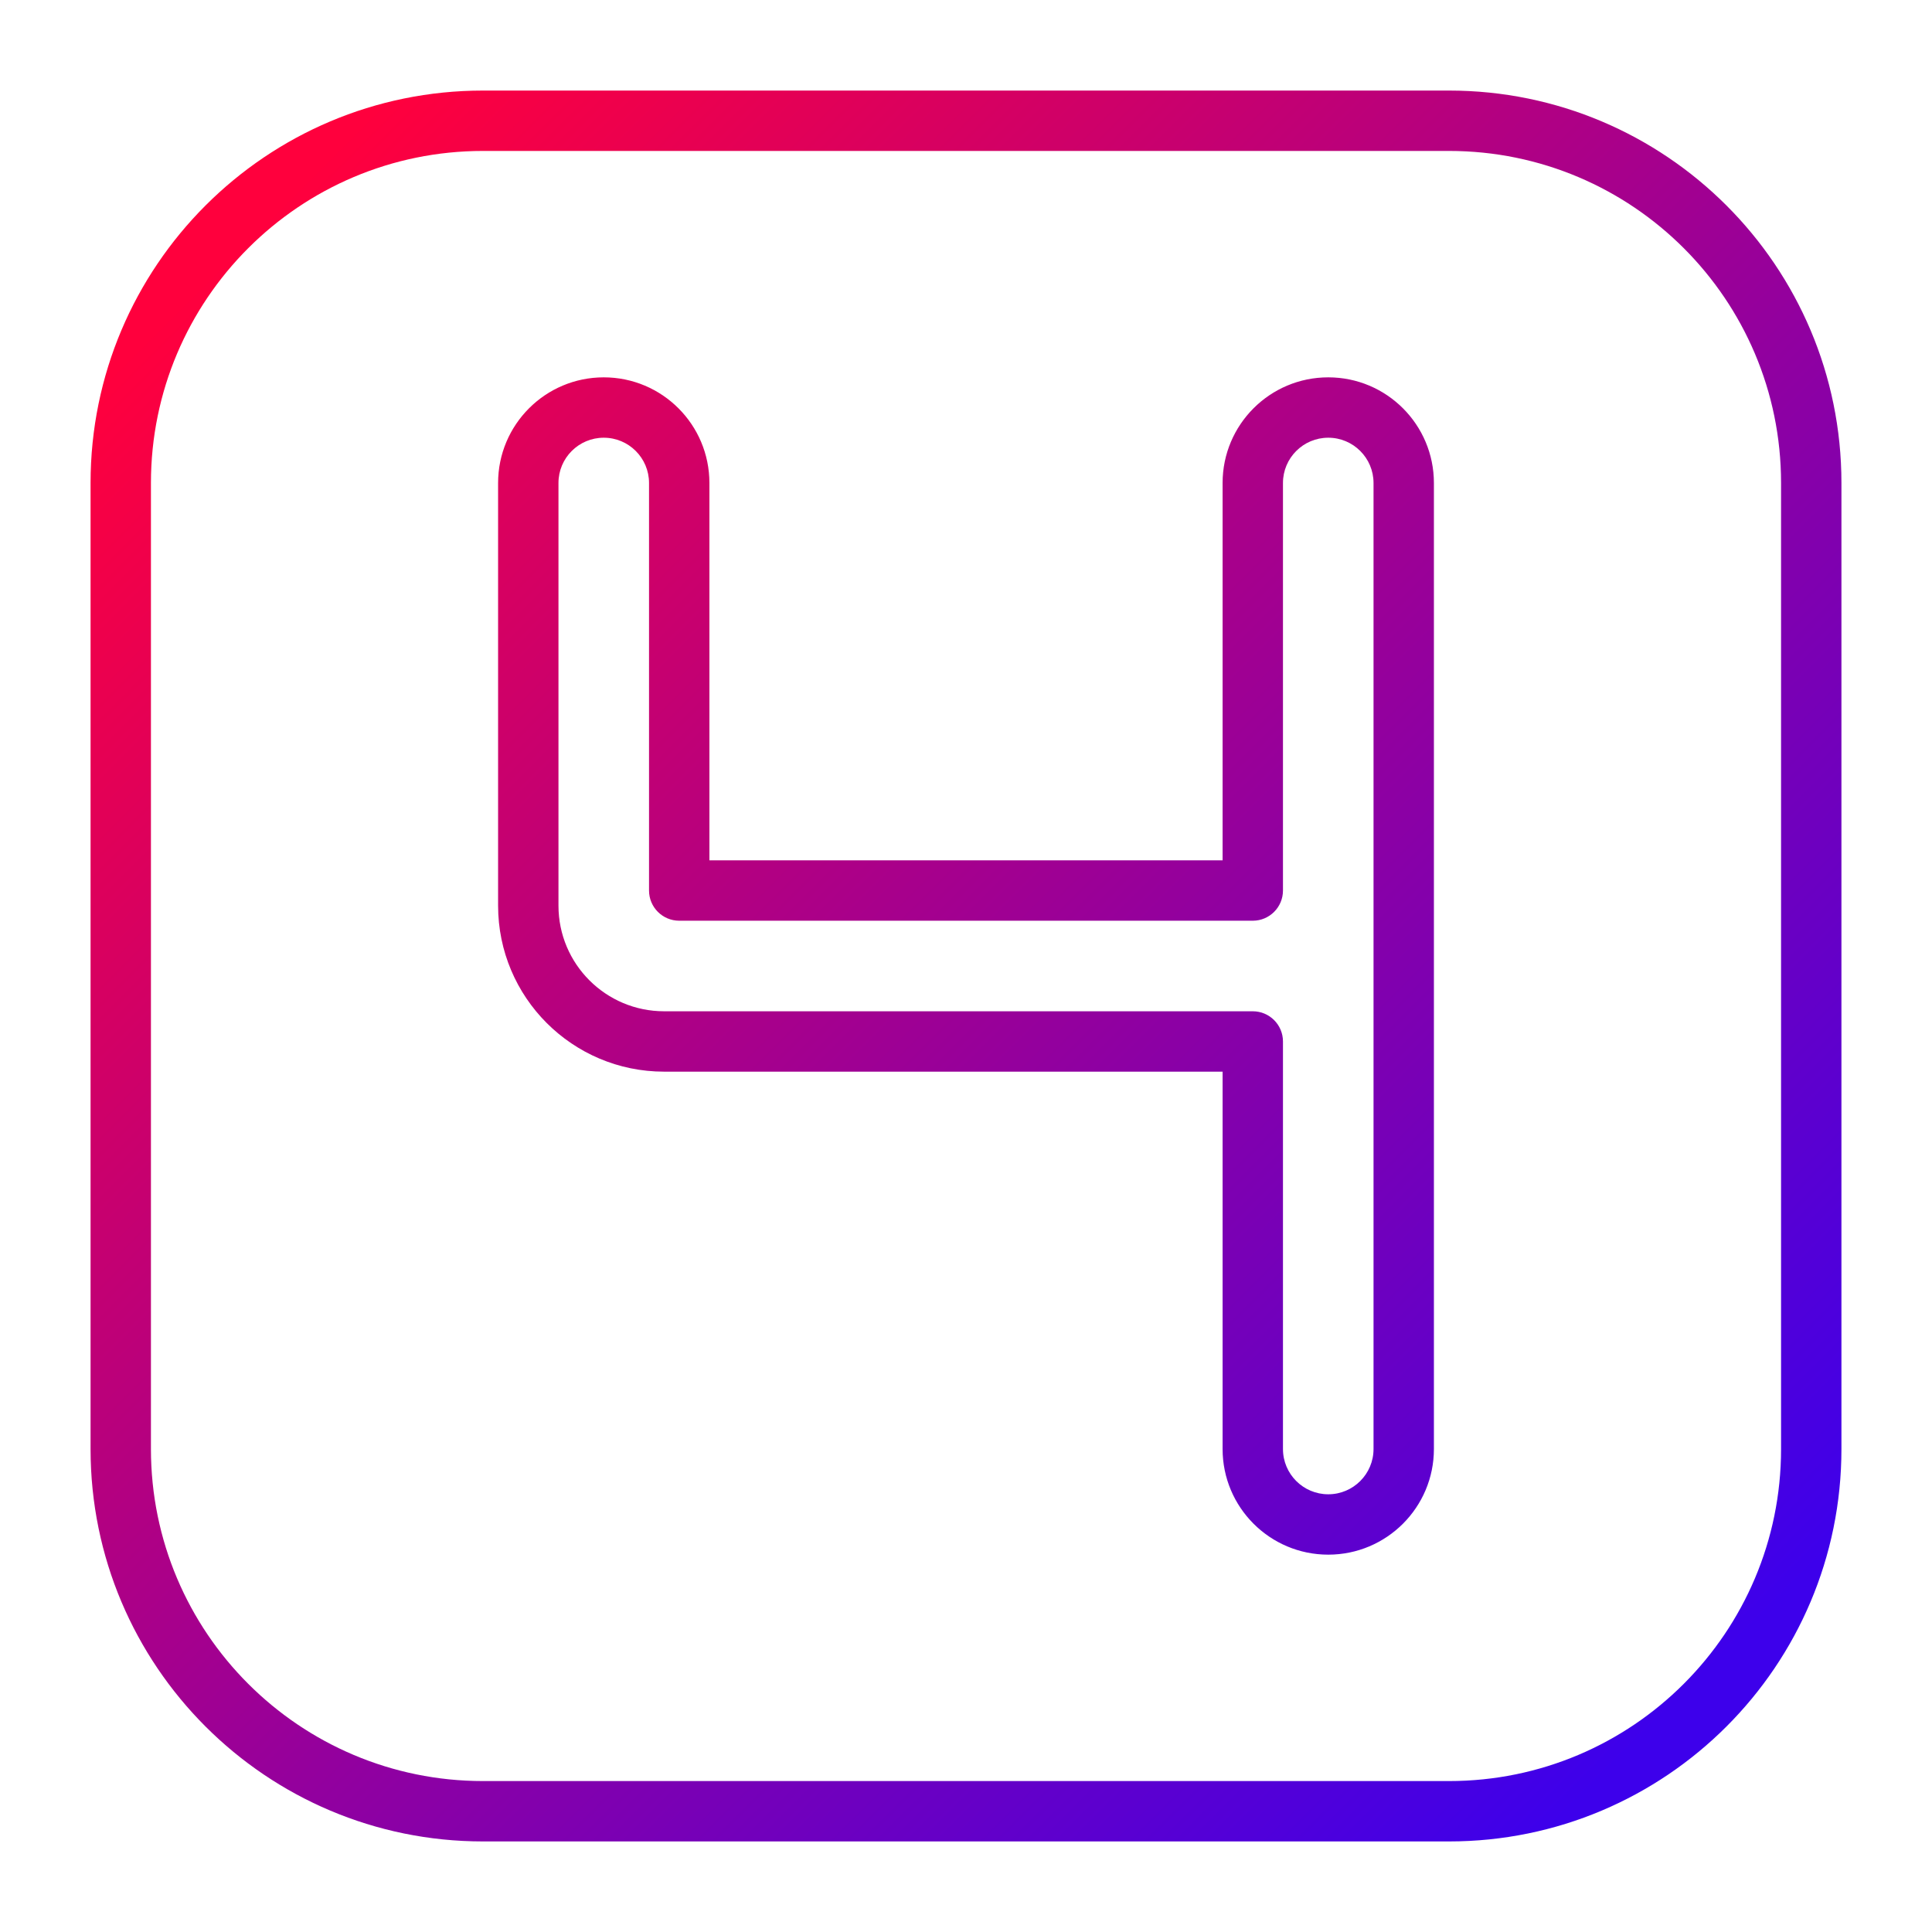
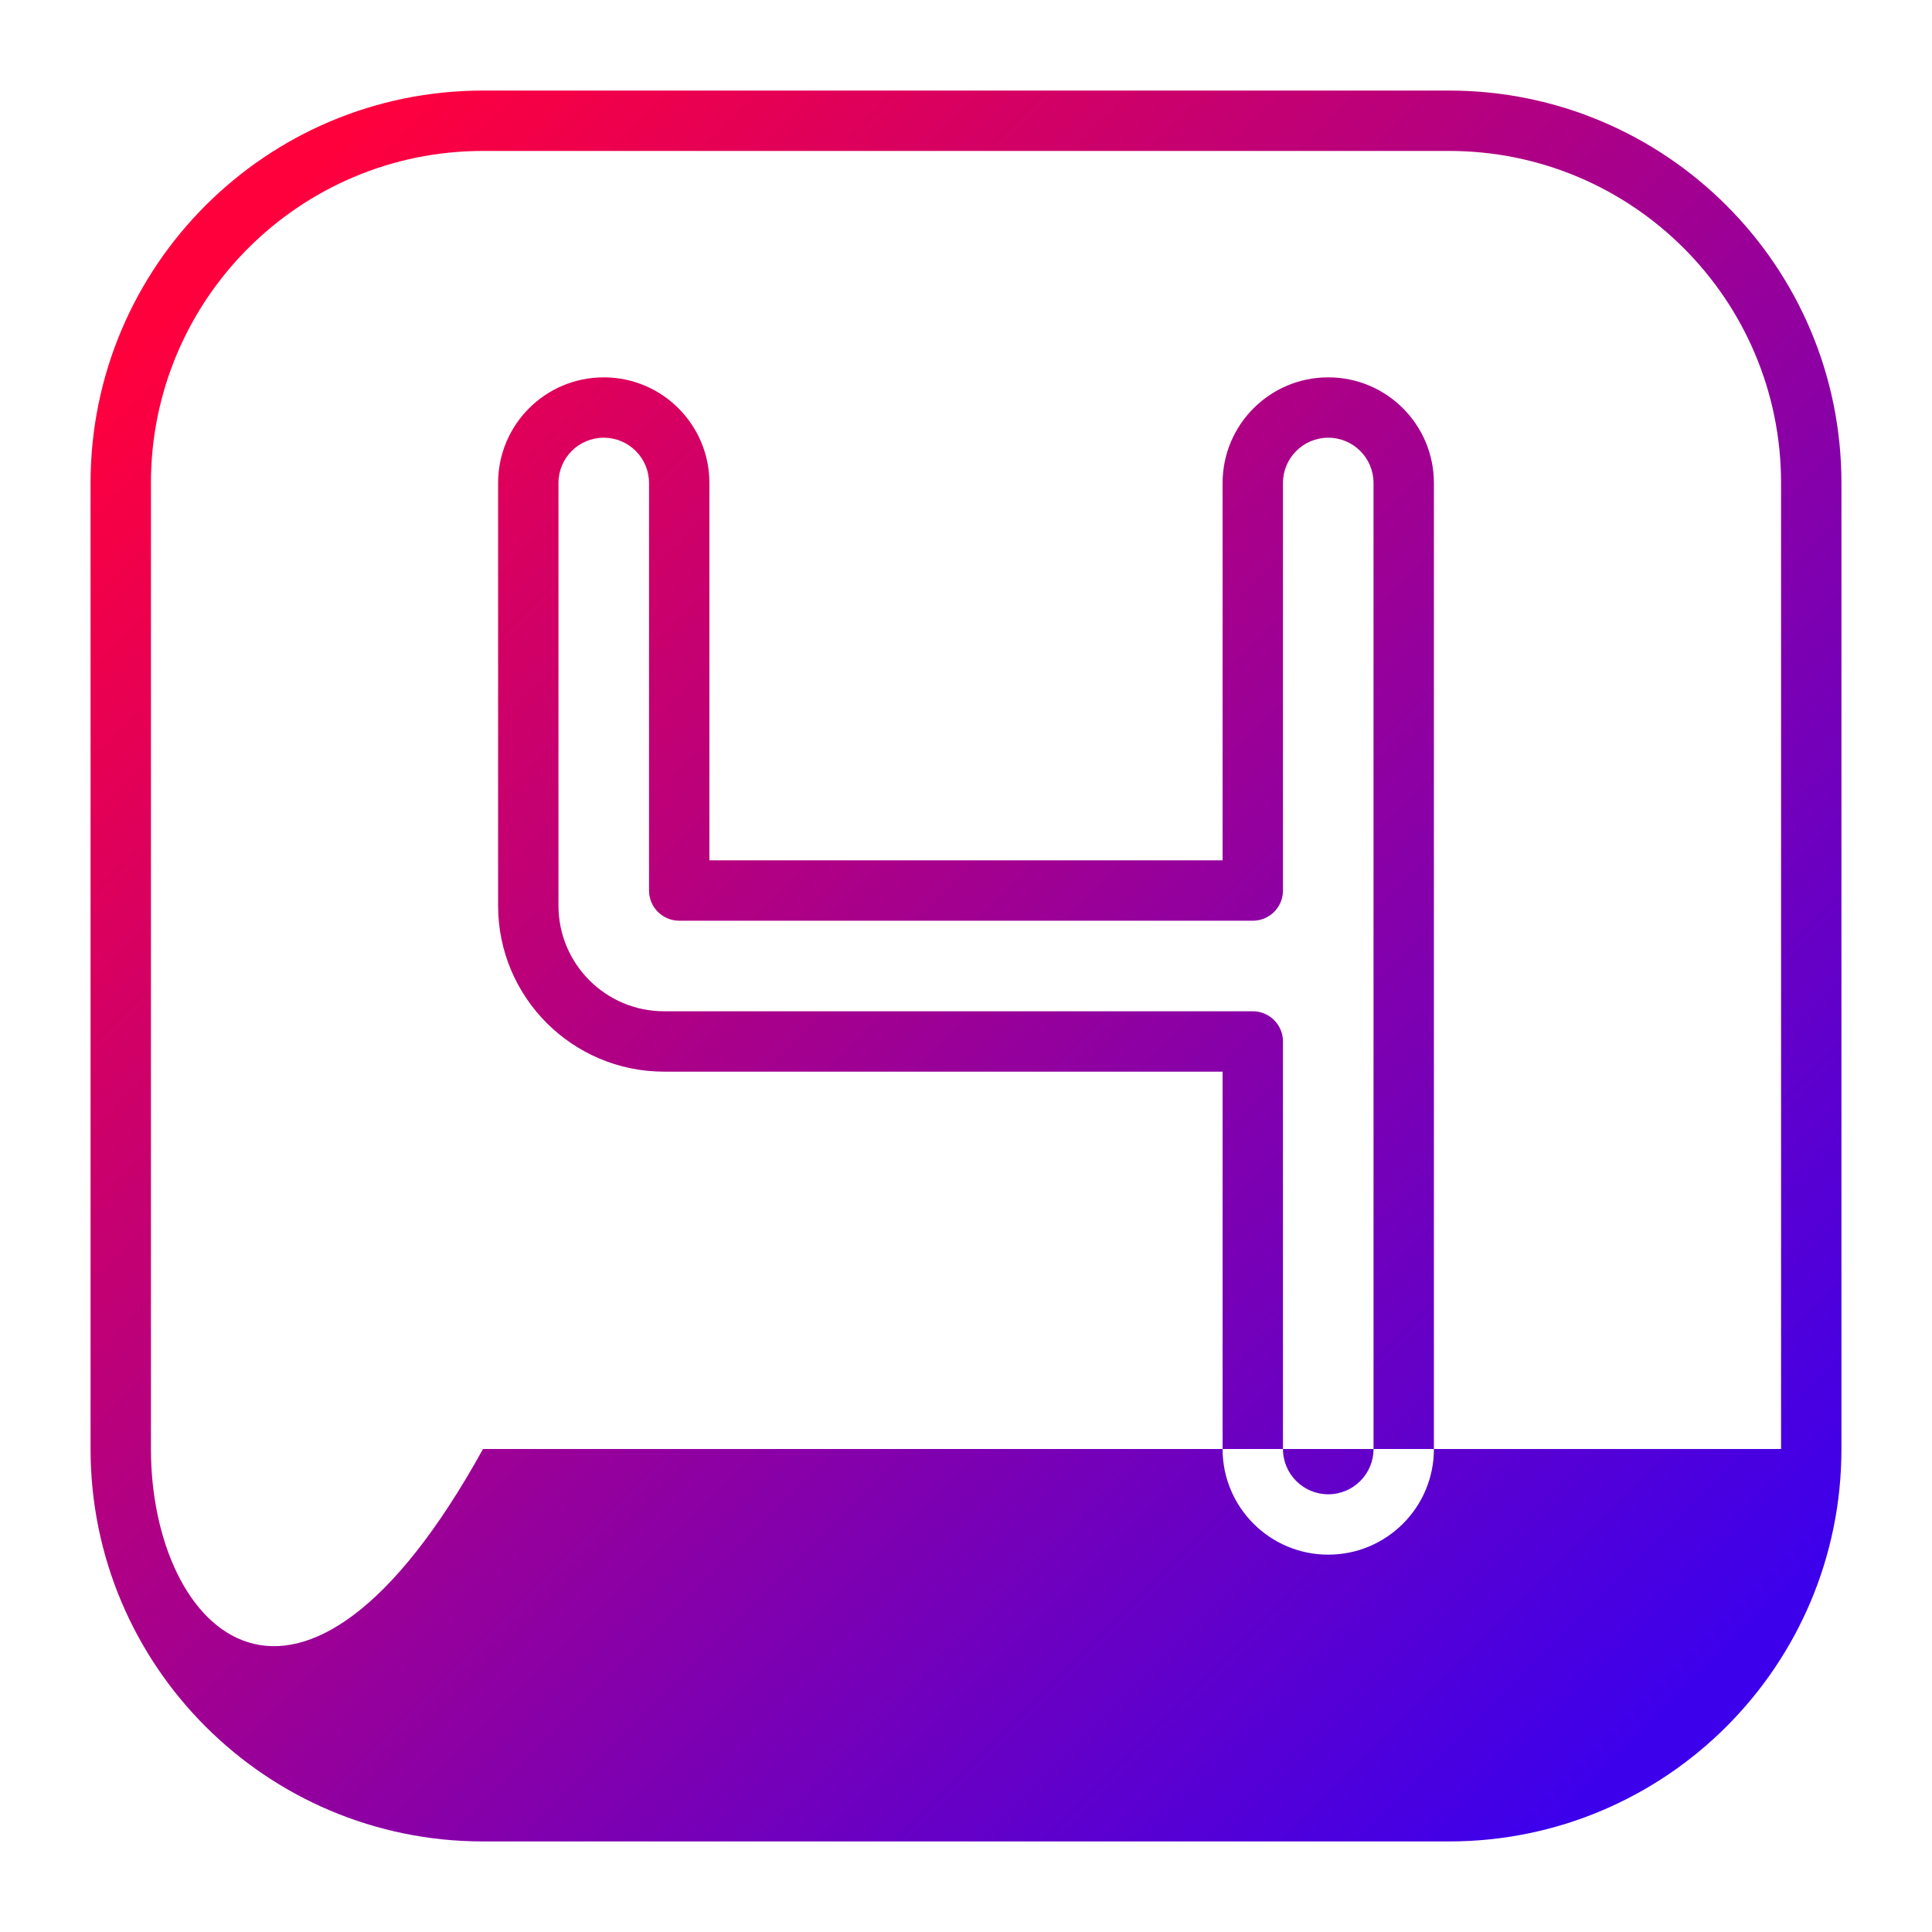
<svg xmlns="http://www.w3.org/2000/svg" width="512" height="512" viewBox="0 0 512 512" fill="none">
-   <path fill-rule="evenodd" clip-rule="evenodd" d="M128 24C70.562 24 24 70.562 24 128V384C24 441.438 70.562 488 128 488H384C441.438 488 488 441.438 488 384V128C488 70.562 441.438 24 384 24H128ZM40 128C40 79.399 79.399 40 128 40H384C432.601 40 472 79.399 472 128V384C472 432.601 432.601 472 384 472H128C79.399 472 40 432.601 40 384V128ZM160 100C144.536 100 132 112.536 132 128V240C132 264.301 151.699 284 176 284H324V384C324 399.464 336.536 412 352 412C367.464 412 380 399.464 380 384V128C380 112.536 367.464 100 352 100C336.536 100 324 112.536 324 128V228H188V128C188 112.536 175.464 100 160 100ZM148 128C148 121.373 153.373 116 160 116C166.627 116 172 121.373 172 128V236C172 240.418 175.582 244 180 244H332C336.418 244 340 240.418 340 236V128C340 121.373 345.373 116 352 116C358.627 116 364 121.373 364 128V384C364 390.627 358.627 396 352 396C345.373 396 340 390.627 340 384V276C340 271.582 336.418 268 332 268H176C160.536 268 148 255.464 148 240V128Z" fill="url(#paint0_linear)" />
+   <path fill-rule="evenodd" clip-rule="evenodd" d="M128 24C70.562 24 24 70.562 24 128V384C24 441.438 70.562 488 128 488H384C441.438 488 488 441.438 488 384V128C488 70.562 441.438 24 384 24H128ZM40 128C40 79.399 79.399 40 128 40H384C432.601 40 472 79.399 472 128V384H128C79.399 472 40 432.601 40 384V128ZM160 100C144.536 100 132 112.536 132 128V240C132 264.301 151.699 284 176 284H324V384C324 399.464 336.536 412 352 412C367.464 412 380 399.464 380 384V128C380 112.536 367.464 100 352 100C336.536 100 324 112.536 324 128V228H188V128C188 112.536 175.464 100 160 100ZM148 128C148 121.373 153.373 116 160 116C166.627 116 172 121.373 172 128V236C172 240.418 175.582 244 180 244H332C336.418 244 340 240.418 340 236V128C340 121.373 345.373 116 352 116C358.627 116 364 121.373 364 128V384C364 390.627 358.627 396 352 396C345.373 396 340 390.627 340 384V276C340 271.582 336.418 268 332 268H176C160.536 268 148 255.464 148 240V128Z" fill="url(#paint0_linear)" />
  <defs>
    <linearGradient id="paint0_linear" x1="64" y1="64" x2="448" y2="448" gradientUnits="userSpaceOnUse">
      <stop stop-color="#FF003D" />
      <stop offset="1" stop-color="#3D00EB" />
    </linearGradient>
  </defs>
</svg>